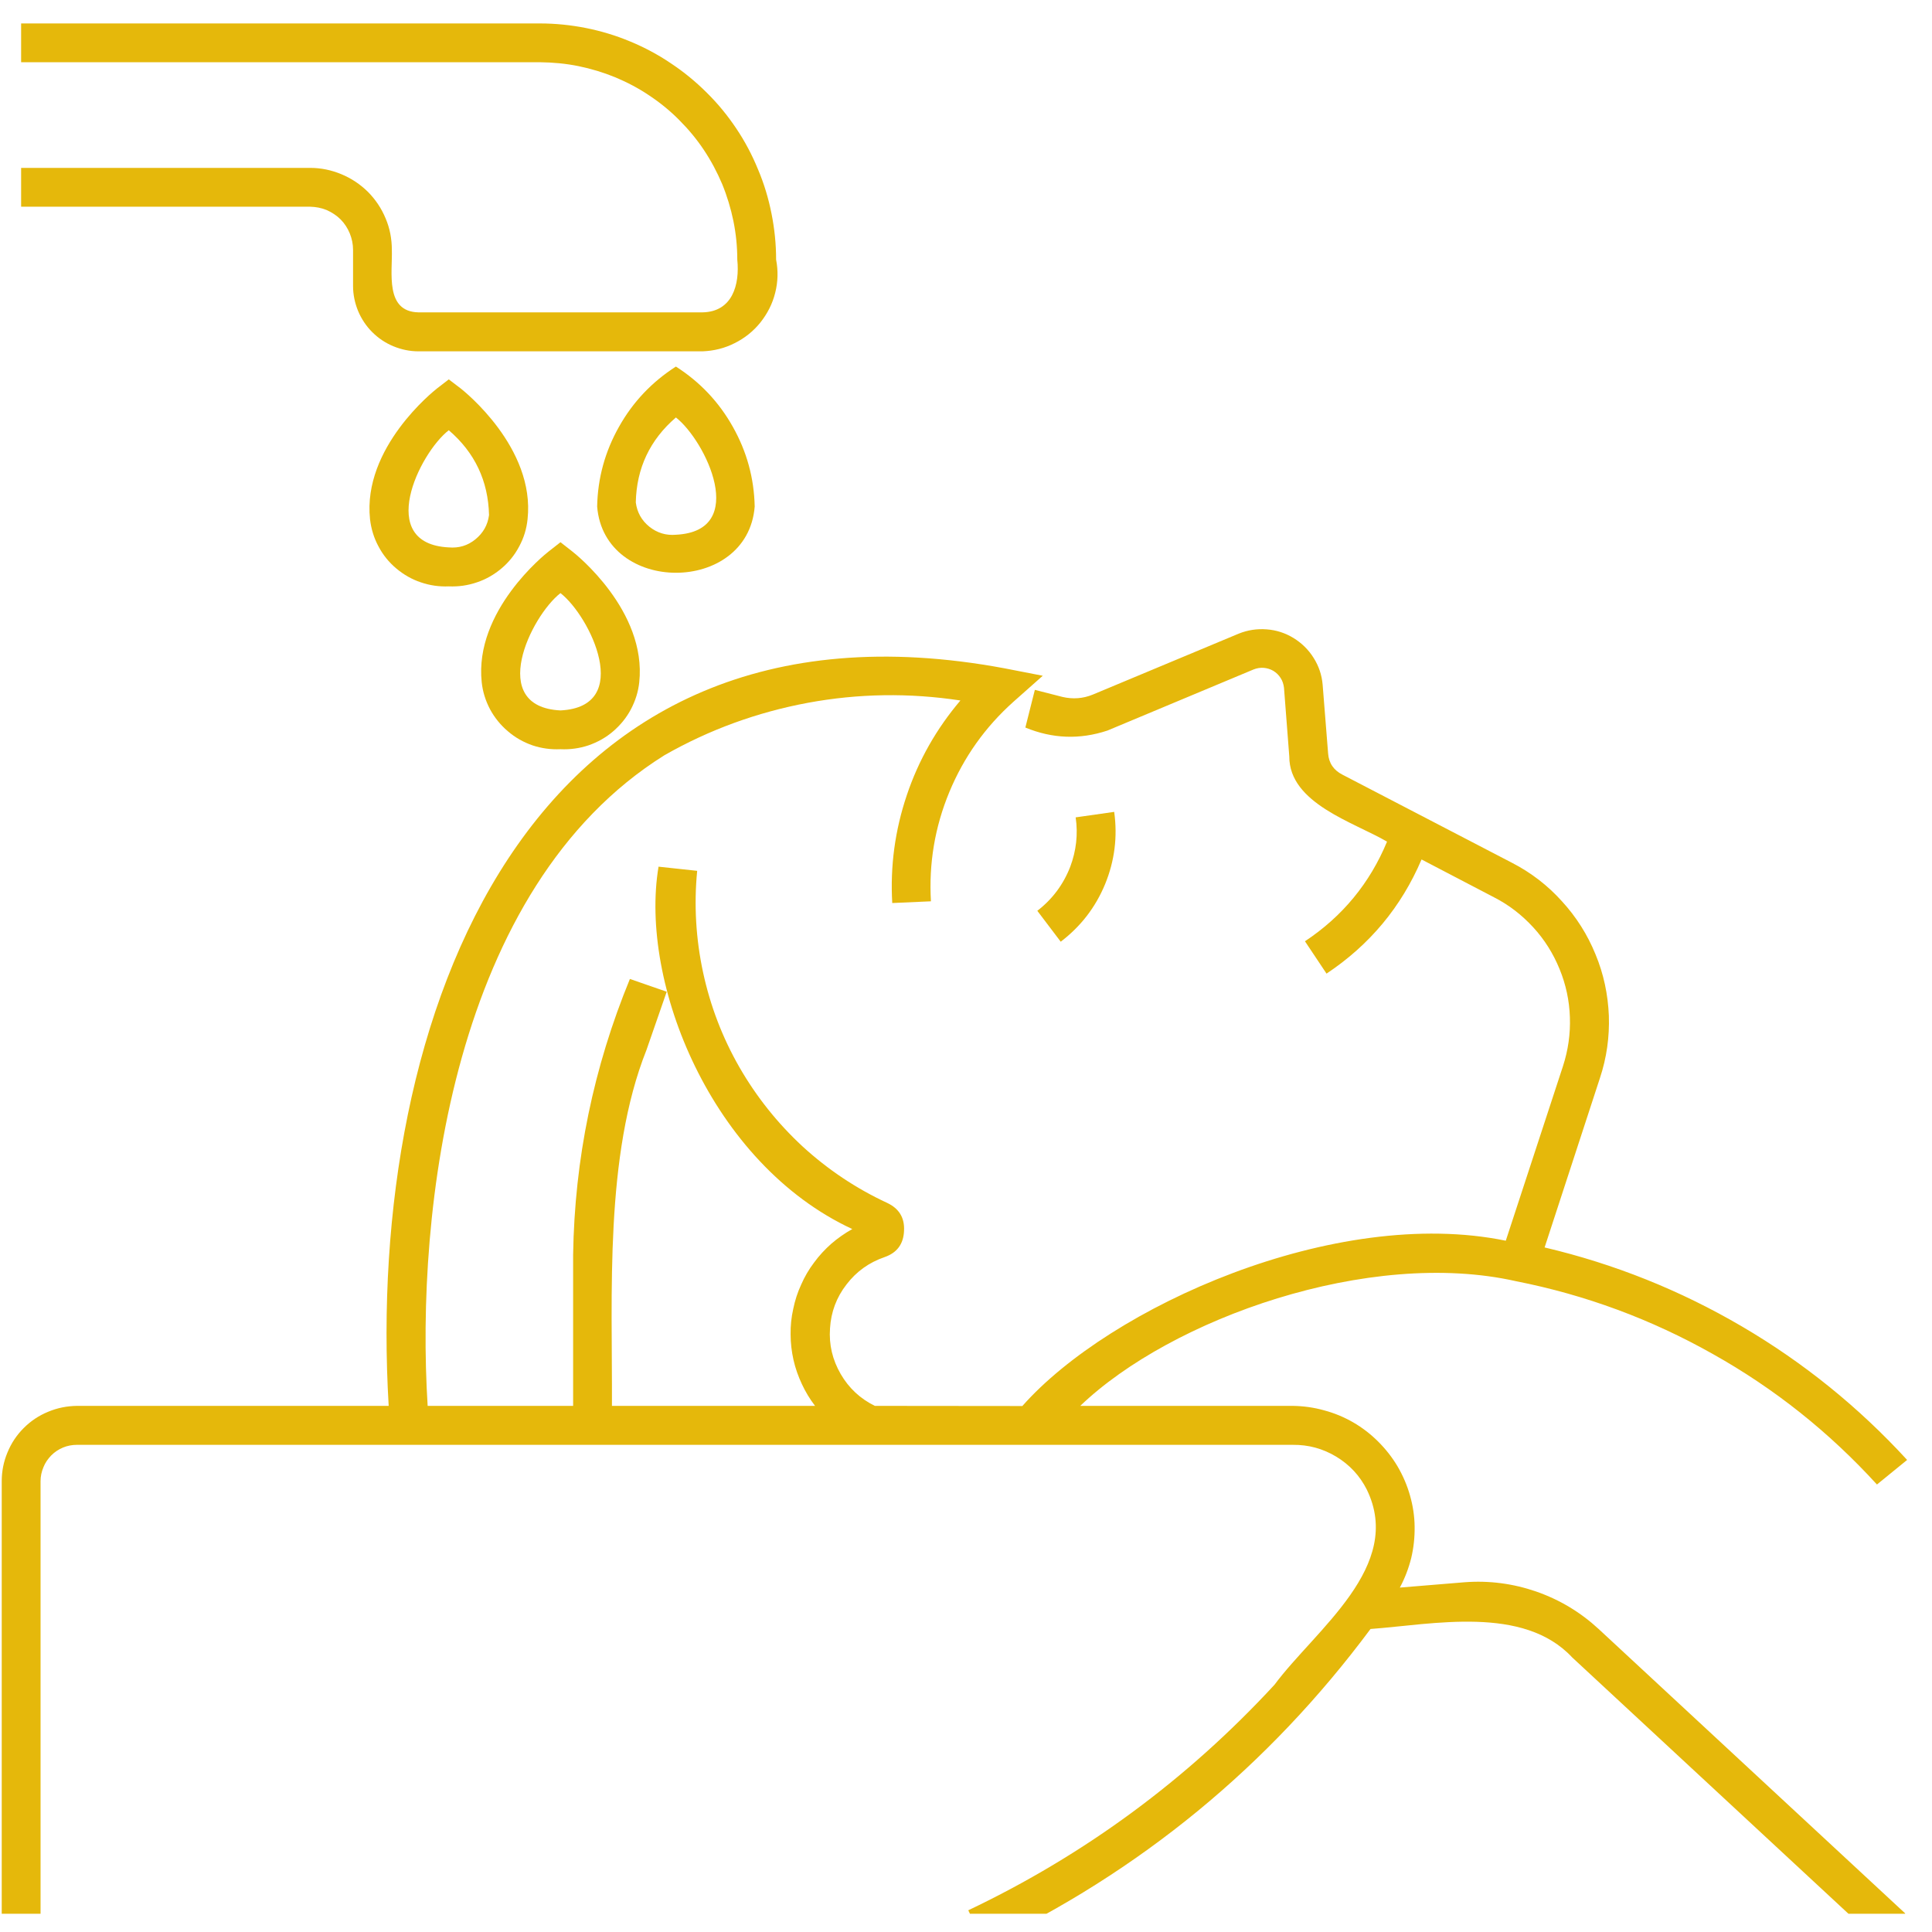
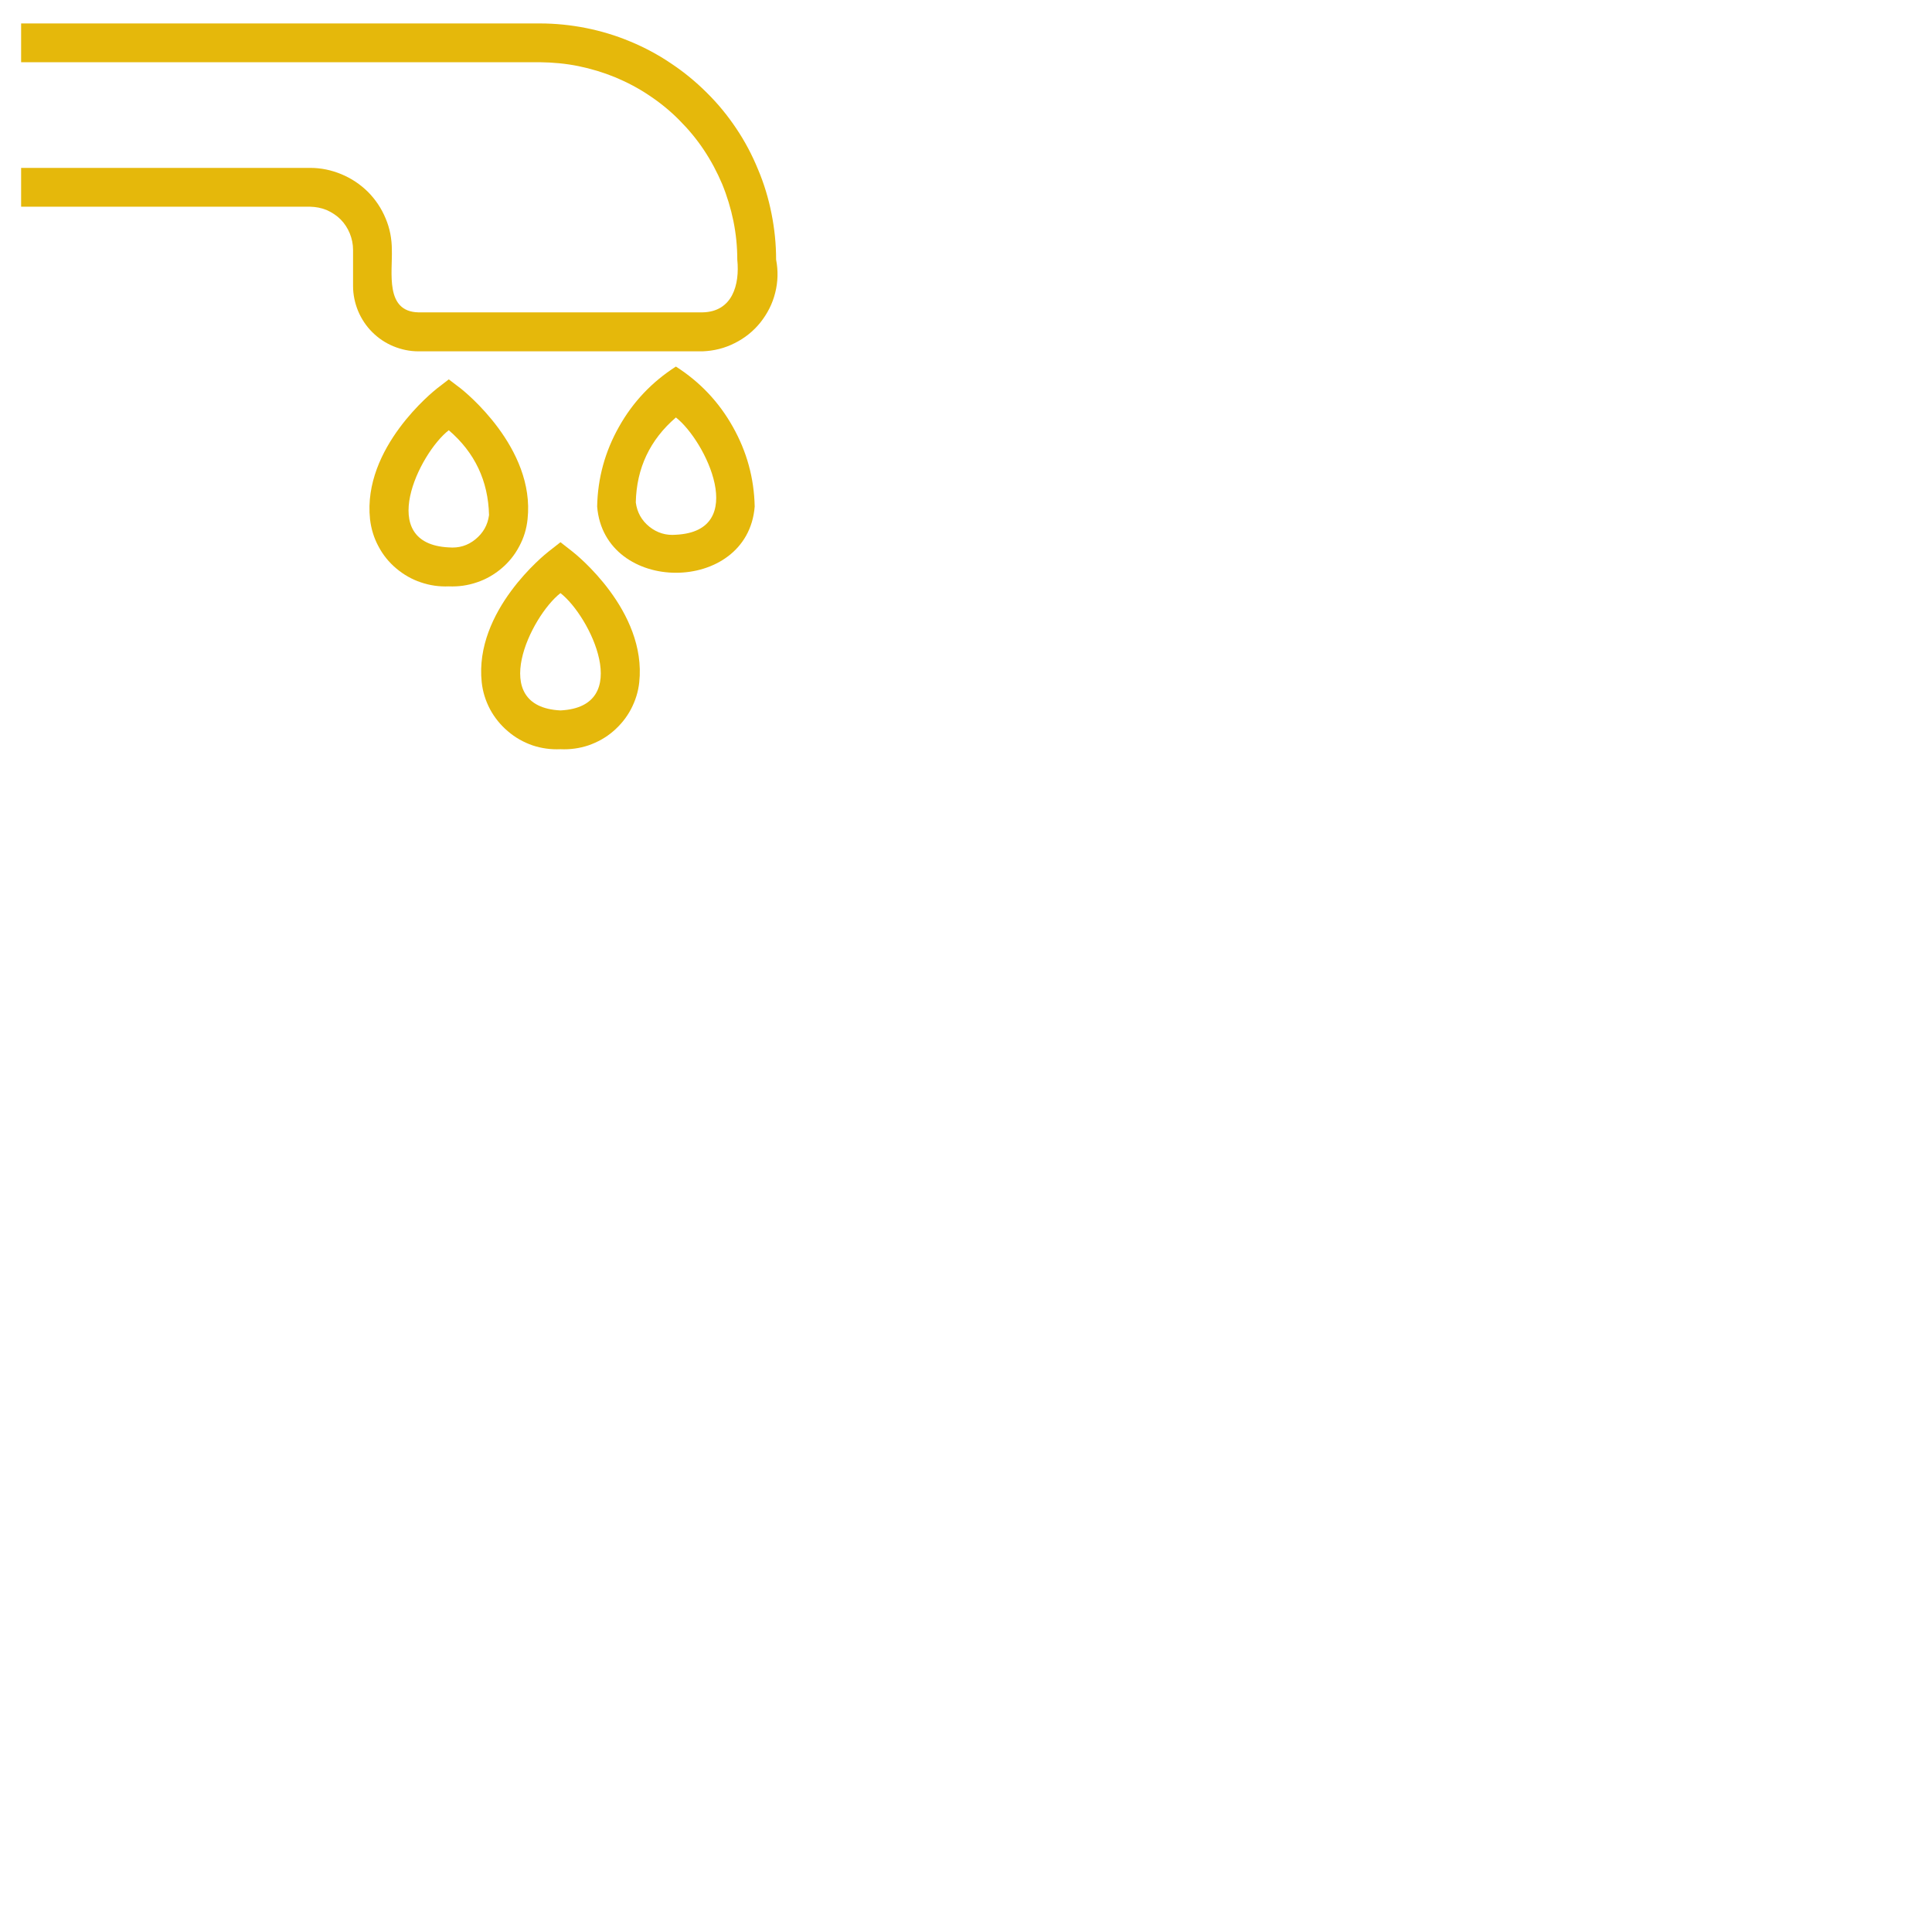
<svg xmlns="http://www.w3.org/2000/svg" width="70" zoomAndPan="magnify" viewBox="0 0 52.5 52.5" height="70" preserveAspectRatio="xMidYMid meet" version="1.0">
  <defs>
    <clipPath id="26f2a4e1f5">
      <path d="M 0 17 L 52 17 L 52 52.004 L 0 52.004 Z M 0 17 " clip-rule="nonzero" />
    </clipPath>
    <clipPath id="a19ae93175">
      <path d="M 0 0.637 L 22 0.637 L 22 10 L 0 10 Z M 0 0.637 " clip-rule="nonzero" />
    </clipPath>
  </defs>
  <g clip-path="url(#26f2a4e1f5)">
-     <path fill="#e5b80b" d="M 39.797 42.996 L 38.039 43.141 C 38.176 42.887 38.277 42.621 38.348 42.34 C 38.414 42.062 38.445 41.777 38.441 41.488 C 38.438 41.199 38.395 40.918 38.316 40.641 C 38.238 40.363 38.125 40.102 37.98 39.852 C 37.832 39.602 37.656 39.379 37.453 39.176 C 37.25 38.973 37.023 38.797 36.773 38.652 C 36.523 38.508 36.258 38.398 35.98 38.324 C 35.703 38.246 35.418 38.207 35.129 38.203 L 29.355 38.203 C 31.832 35.828 37.215 33.914 41.199 34.816 C 43.086 35.188 44.867 35.848 46.543 36.793 C 48.223 37.734 49.707 38.918 51.004 40.34 L 51.824 39.672 C 50.508 38.238 49.012 37.027 47.332 36.043 C 45.652 35.059 43.867 34.344 41.973 33.898 L 43.477 29.293 C 43.66 28.742 43.738 28.18 43.719 27.602 C 43.695 27.023 43.578 26.465 43.355 25.93 C 43.137 25.395 42.832 24.914 42.441 24.488 C 42.055 24.059 41.602 23.711 41.086 23.445 L 36.48 21.051 C 36.242 20.93 36.109 20.738 36.09 20.473 L 35.941 18.602 C 35.918 18.34 35.836 18.098 35.695 17.875 C 35.555 17.652 35.371 17.473 35.148 17.336 C 34.922 17.199 34.68 17.121 34.418 17.102 C 34.156 17.082 33.902 17.121 33.66 17.219 L 29.695 18.875 C 29.43 18.984 29.152 19.004 28.871 18.938 L 28.121 18.746 L 27.863 19.77 C 28.598 20.074 29.34 20.102 30.094 19.852 L 34.066 18.191 C 34.156 18.156 34.246 18.141 34.34 18.148 C 34.434 18.156 34.523 18.184 34.602 18.23 C 34.684 18.281 34.75 18.344 34.801 18.426 C 34.852 18.504 34.879 18.594 34.891 18.688 L 35.035 20.555 C 35.031 21.836 36.805 22.348 37.691 22.871 C 37.223 24 36.48 24.902 35.461 25.578 L 36.047 26.457 C 37.215 25.68 38.078 24.648 38.629 23.355 L 40.598 24.383 C 41.004 24.59 41.355 24.863 41.664 25.199 C 41.969 25.531 42.207 25.91 42.379 26.332 C 42.551 26.75 42.645 27.188 42.66 27.641 C 42.676 28.094 42.613 28.535 42.473 28.969 L 40.918 33.715 C 36.277 32.762 30.164 35.512 27.781 38.207 L 23.773 38.203 C 23.375 38.008 23.066 37.719 22.844 37.336 C 22.621 36.949 22.523 36.539 22.555 36.094 C 22.582 35.652 22.73 35.254 23.004 34.902 C 23.273 34.551 23.617 34.305 24.039 34.16 C 24.375 34.043 24.551 33.805 24.566 33.449 C 24.586 33.09 24.43 32.84 24.109 32.688 C 23.266 32.297 22.5 31.785 21.812 31.156 C 21.129 30.523 20.555 29.805 20.09 28.996 C 19.629 28.191 19.301 27.332 19.105 26.422 C 18.91 25.512 18.855 24.59 18.945 23.664 L 17.895 23.551 C 17.367 26.707 19.332 31.621 23.16 33.398 C 22.957 33.512 22.766 33.645 22.59 33.797 C 22.418 33.949 22.258 34.121 22.121 34.309 C 21.98 34.496 21.863 34.695 21.77 34.91 C 21.672 35.121 21.602 35.34 21.555 35.57 C 21.504 35.797 21.48 36.027 21.484 36.262 C 21.484 36.496 21.512 36.727 21.562 36.953 C 21.613 37.18 21.691 37.398 21.789 37.609 C 21.887 37.82 22.008 38.02 22.148 38.203 L 16.629 38.203 C 16.641 35.164 16.426 31.402 17.566 28.535 L 18.117 26.949 L 17.117 26.602 C 16.129 29.004 15.613 31.5 15.574 34.098 L 15.574 38.203 L 11.621 38.203 C 11.289 32.906 12.289 24.129 18.055 20.523 C 19.273 19.828 20.574 19.355 21.953 19.098 C 23.328 18.844 24.711 18.824 26.098 19.035 C 25.449 19.801 24.961 20.656 24.641 21.609 C 24.32 22.562 24.188 23.539 24.246 24.539 L 25.297 24.492 C 25.238 23.465 25.402 22.477 25.797 21.523 C 26.191 20.574 26.77 19.758 27.539 19.07 L 28.336 18.363 L 27.293 18.16 C 14.289 15.738 9.934 27.672 10.562 38.203 L 2.09 38.203 C 1.82 38.207 1.559 38.258 1.309 38.363 C 1.059 38.465 0.836 38.613 0.645 38.805 C 0.453 38.996 0.305 39.219 0.203 39.469 C 0.098 39.719 0.047 39.98 0.047 40.25 L 0.047 52.387 L 1.102 52.387 L 1.102 40.25 C 1.102 40.117 1.129 39.992 1.18 39.871 C 1.227 39.75 1.301 39.645 1.391 39.551 C 1.484 39.457 1.59 39.387 1.711 39.336 C 1.832 39.285 1.961 39.262 2.09 39.262 L 35.133 39.262 C 35.555 39.258 35.945 39.363 36.309 39.582 C 36.672 39.801 36.949 40.098 37.141 40.477 C 38.16 42.566 35.75 44.277 34.633 45.781 C 32.254 48.359 29.48 50.402 26.312 51.91 L 26.77 52.863 C 30.977 50.867 34.465 48 37.242 44.266 C 38.938 44.141 41.395 43.613 42.723 45.039 L 51.055 52.77 L 51.773 51.996 L 43.441 44.266 C 42.949 43.812 42.387 43.473 41.75 43.25 C 41.117 43.031 40.465 42.945 39.797 42.996 Z M 39.797 42.996 " fill-opacity="1" fill-rule="nonzero" />
-   </g>
+     </g>
  <g clip-path="url(#a19ae93175)">
    <path fill="#e5b80b" d="M 9.594 6.789 L 9.594 7.77 C 9.594 8.004 9.641 8.23 9.73 8.449 C 9.82 8.664 9.949 8.859 10.113 9.023 C 10.281 9.191 10.473 9.32 10.691 9.41 C 10.91 9.5 11.137 9.547 11.371 9.547 L 19.09 9.547 C 19.398 9.535 19.688 9.465 19.965 9.324 C 20.238 9.188 20.473 9 20.664 8.762 C 20.855 8.52 20.992 8.254 21.066 7.953 C 21.141 7.656 21.148 7.355 21.09 7.055 C 21.09 6.633 21.047 6.215 20.965 5.805 C 20.883 5.391 20.762 4.988 20.598 4.602 C 20.438 4.211 20.242 3.84 20.008 3.492 C 19.773 3.141 19.508 2.816 19.207 2.52 C 18.91 2.223 18.586 1.957 18.234 1.723 C 17.887 1.488 17.516 1.289 17.129 1.129 C 16.738 0.965 16.336 0.844 15.926 0.762 C 15.512 0.68 15.094 0.637 14.672 0.637 L 0.574 0.637 L 0.574 1.691 L 14.672 1.691 C 15.023 1.695 15.375 1.727 15.719 1.797 C 16.062 1.867 16.398 1.969 16.723 2.102 C 17.047 2.238 17.359 2.402 17.648 2.598 C 17.941 2.793 18.215 3.016 18.461 3.266 C 18.711 3.516 18.934 3.785 19.129 4.078 C 19.324 4.371 19.488 4.68 19.625 5.004 C 19.758 5.328 19.859 5.664 19.93 6.008 C 20 6.355 20.035 6.703 20.035 7.055 C 20.105 7.738 19.902 8.473 19.09 8.488 L 11.371 8.488 C 10.453 8.469 10.668 7.395 10.648 6.789 C 10.648 6.492 10.594 6.207 10.48 5.938 C 10.367 5.664 10.207 5.426 10 5.215 C 9.789 5.008 9.551 4.848 9.277 4.734 C 9.004 4.621 8.723 4.562 8.426 4.562 L 0.574 4.562 L 0.574 5.617 L 8.426 5.617 C 8.582 5.621 8.73 5.648 8.875 5.707 C 9.016 5.77 9.145 5.852 9.254 5.961 C 9.363 6.07 9.445 6.199 9.504 6.34 C 9.562 6.484 9.594 6.633 9.594 6.789 Z M 9.594 6.789 " fill-opacity="1" fill-rule="nonzero" />
  </g>
-   <path fill="#e5b80b" d="M 28.188 24.75 L 28.824 25.59 C 29.367 25.176 29.77 24.656 30.031 24.023 C 30.289 23.391 30.371 22.738 30.277 22.062 L 29.23 22.211 C 29.297 22.672 29.246 23.117 29.082 23.555 C 28.895 24.035 28.598 24.434 28.188 24.75 Z M 28.188 24.75 " fill-opacity="1" fill-rule="nonzero" />
  <path fill="#e5b80b" d="M 12.523 10.559 L 12.195 10.309 L 11.871 10.559 C 11.789 10.625 9.848 12.164 10.055 14.109 C 10.086 14.371 10.16 14.617 10.285 14.848 C 10.406 15.078 10.566 15.277 10.766 15.445 C 10.965 15.613 11.188 15.742 11.434 15.824 C 11.684 15.91 11.938 15.945 12.195 15.934 C 12.457 15.945 12.711 15.91 12.961 15.824 C 13.207 15.742 13.43 15.613 13.629 15.445 C 13.828 15.277 13.988 15.078 14.109 14.848 C 14.234 14.617 14.309 14.371 14.336 14.109 C 14.547 12.164 12.605 10.625 12.523 10.559 Z M 13.289 13.996 C 13.254 14.266 13.129 14.484 12.918 14.656 C 12.707 14.828 12.469 14.898 12.195 14.875 C 10.203 14.777 11.387 12.32 12.195 11.691 C 12.902 12.297 13.266 13.066 13.289 13.996 Z M 13.289 13.996 " fill-opacity="1" fill-rule="nonzero" />
  <path fill="#e5b80b" d="M 15.23 20.359 C 15.492 20.371 15.746 20.336 15.992 20.254 C 16.238 20.168 16.465 20.043 16.664 19.871 C 16.859 19.703 17.023 19.504 17.145 19.273 C 17.266 19.043 17.344 18.797 17.371 18.539 C 17.578 16.594 15.637 15.051 15.555 14.988 L 15.23 14.734 L 14.906 14.988 C 14.824 15.051 12.883 16.594 13.09 18.539 C 13.117 18.797 13.195 19.043 13.316 19.273 C 13.441 19.504 13.602 19.703 13.801 19.871 C 14 20.043 14.223 20.168 14.469 20.254 C 14.715 20.336 14.969 20.371 15.23 20.359 Z M 15.23 16.117 C 16.039 16.746 17.227 19.207 15.23 19.305 C 13.234 19.207 14.422 16.746 15.23 16.117 Z M 15.23 16.117 " fill-opacity="1" fill-rule="nonzero" />
  <path fill="#e5b80b" d="M 20.508 13.766 C 20.492 12.992 20.293 12.27 19.914 11.598 C 19.535 10.922 19.02 10.379 18.367 9.961 C 17.715 10.379 17.199 10.922 16.82 11.598 C 16.441 12.27 16.242 12.992 16.227 13.766 C 16.422 16.164 20.316 16.164 20.508 13.766 Z M 17.277 13.652 C 17.297 12.723 17.66 11.953 18.367 11.344 C 19.176 11.977 20.363 14.434 18.367 14.531 C 18.098 14.555 17.855 14.48 17.645 14.312 C 17.434 14.141 17.312 13.922 17.277 13.652 Z M 17.277 13.652 " fill-opacity="1" fill-rule="nonzero" />
</svg>